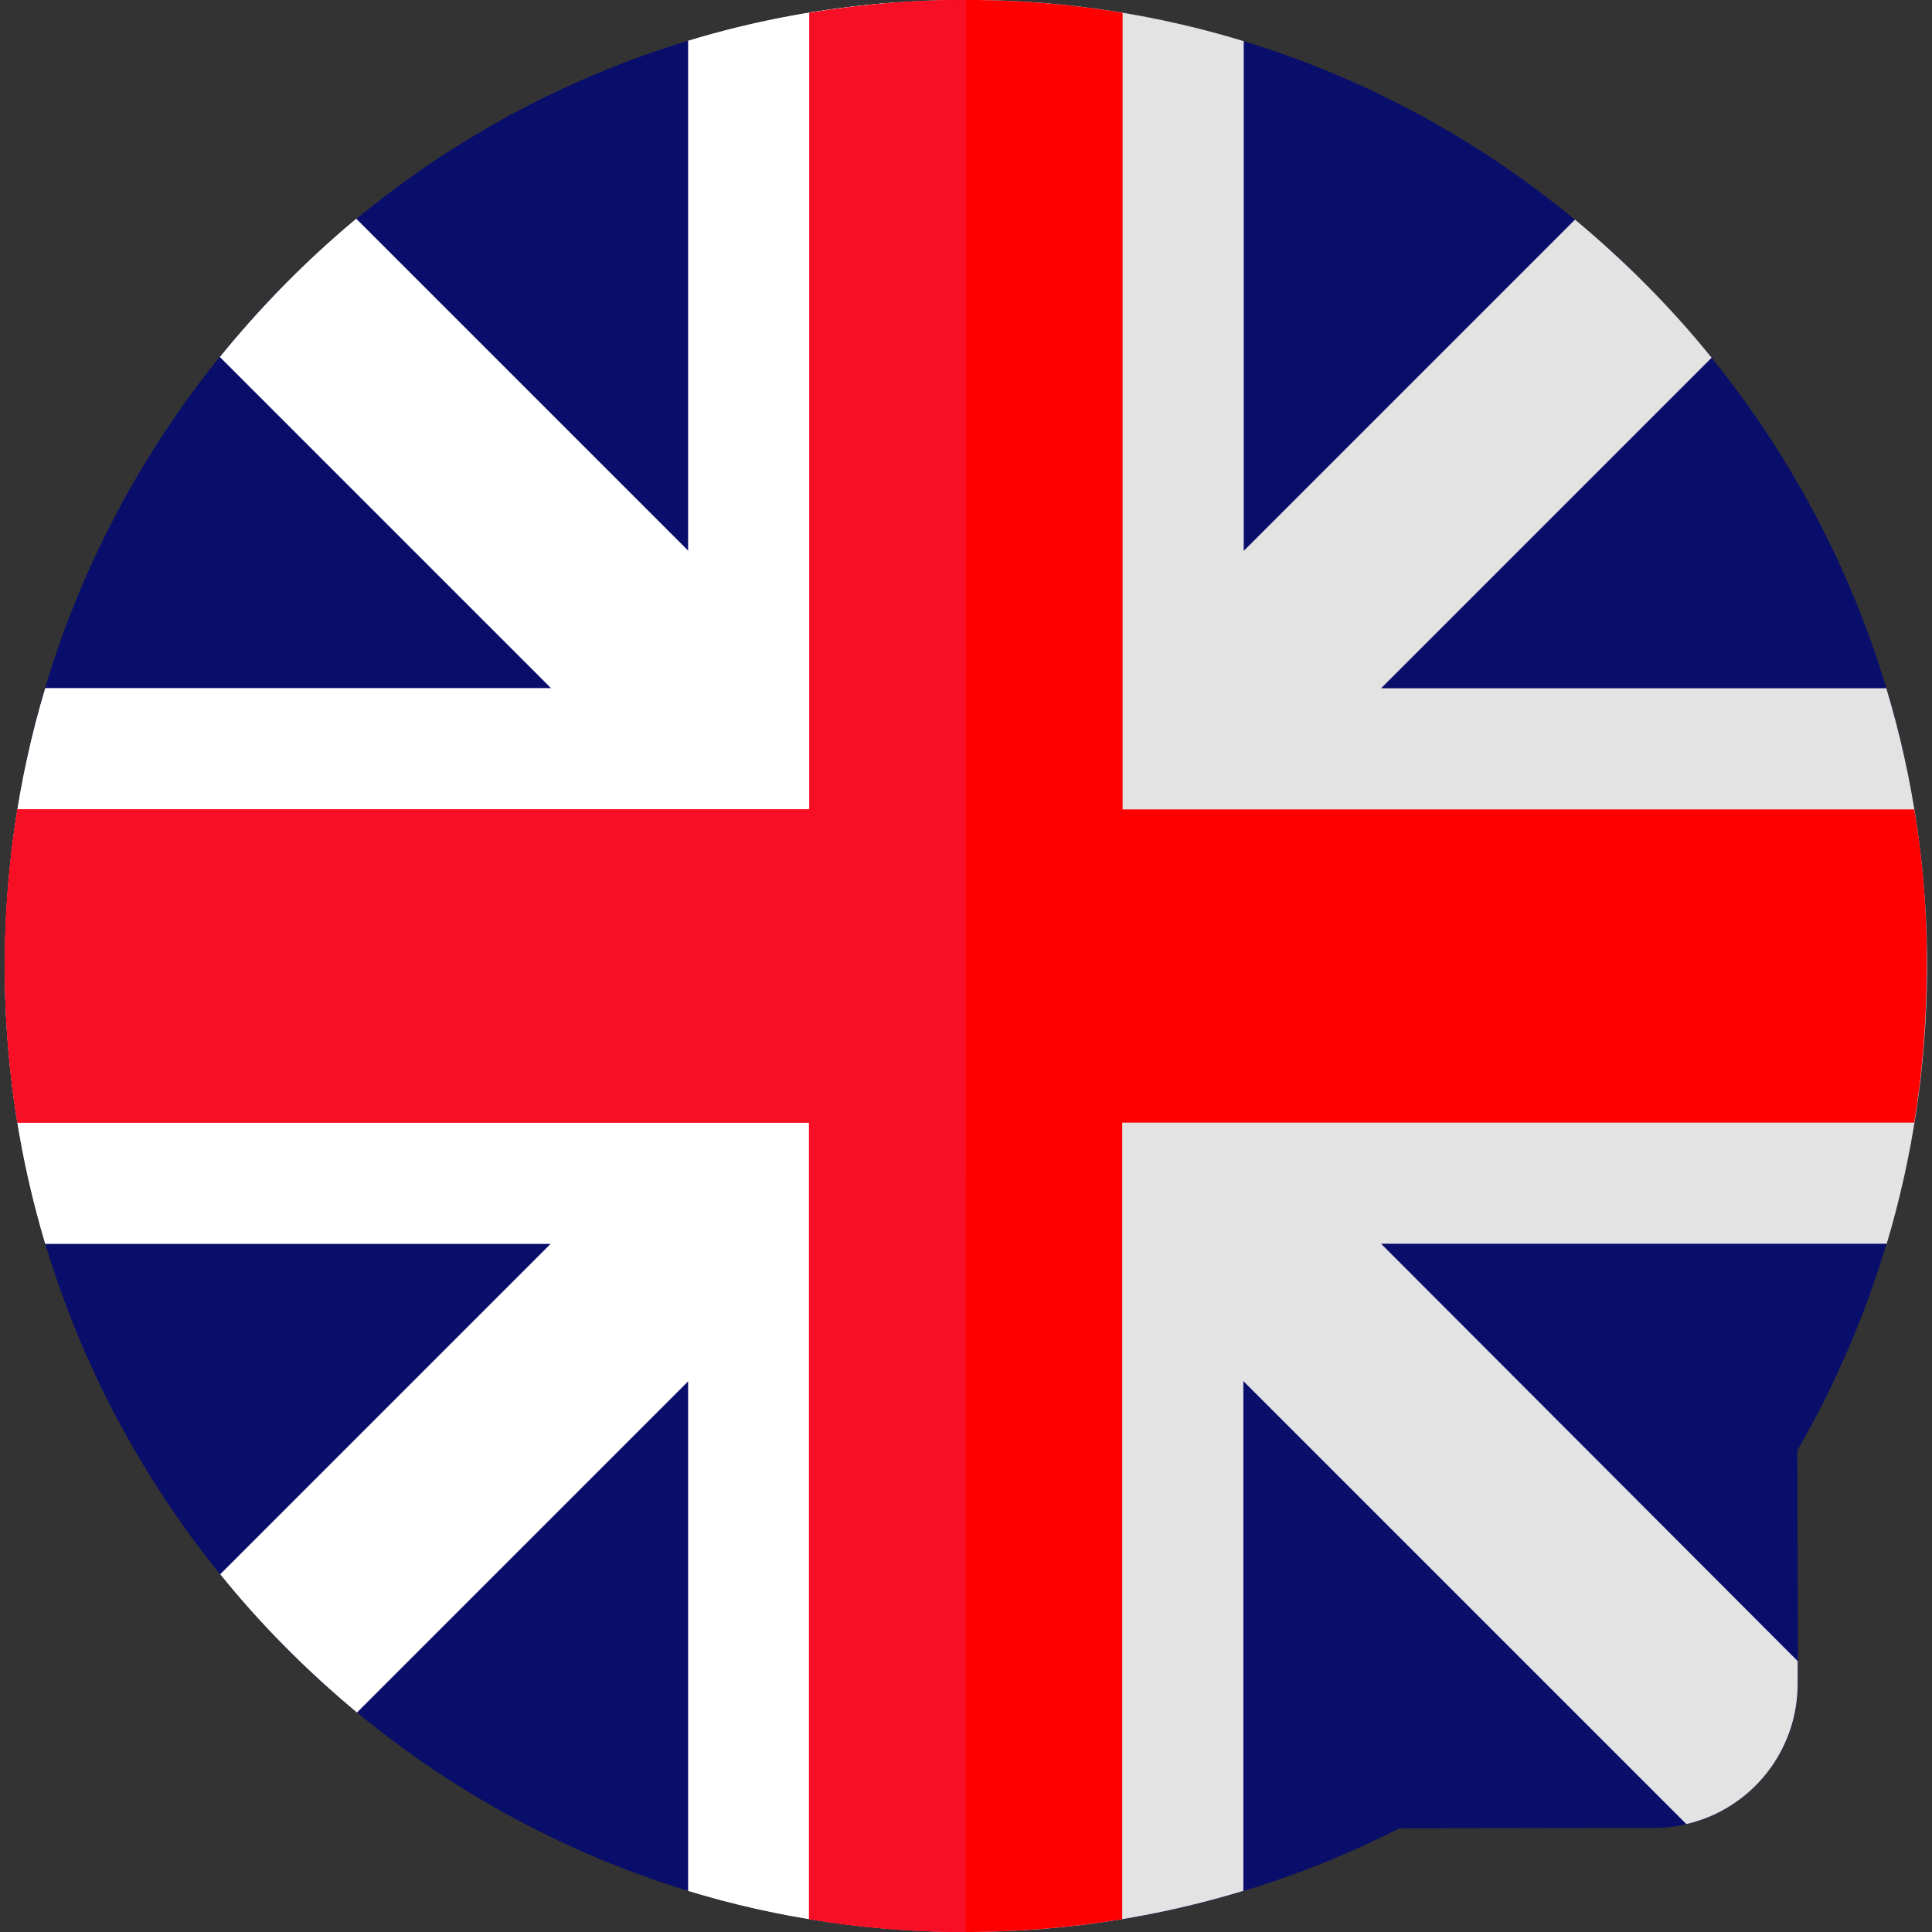
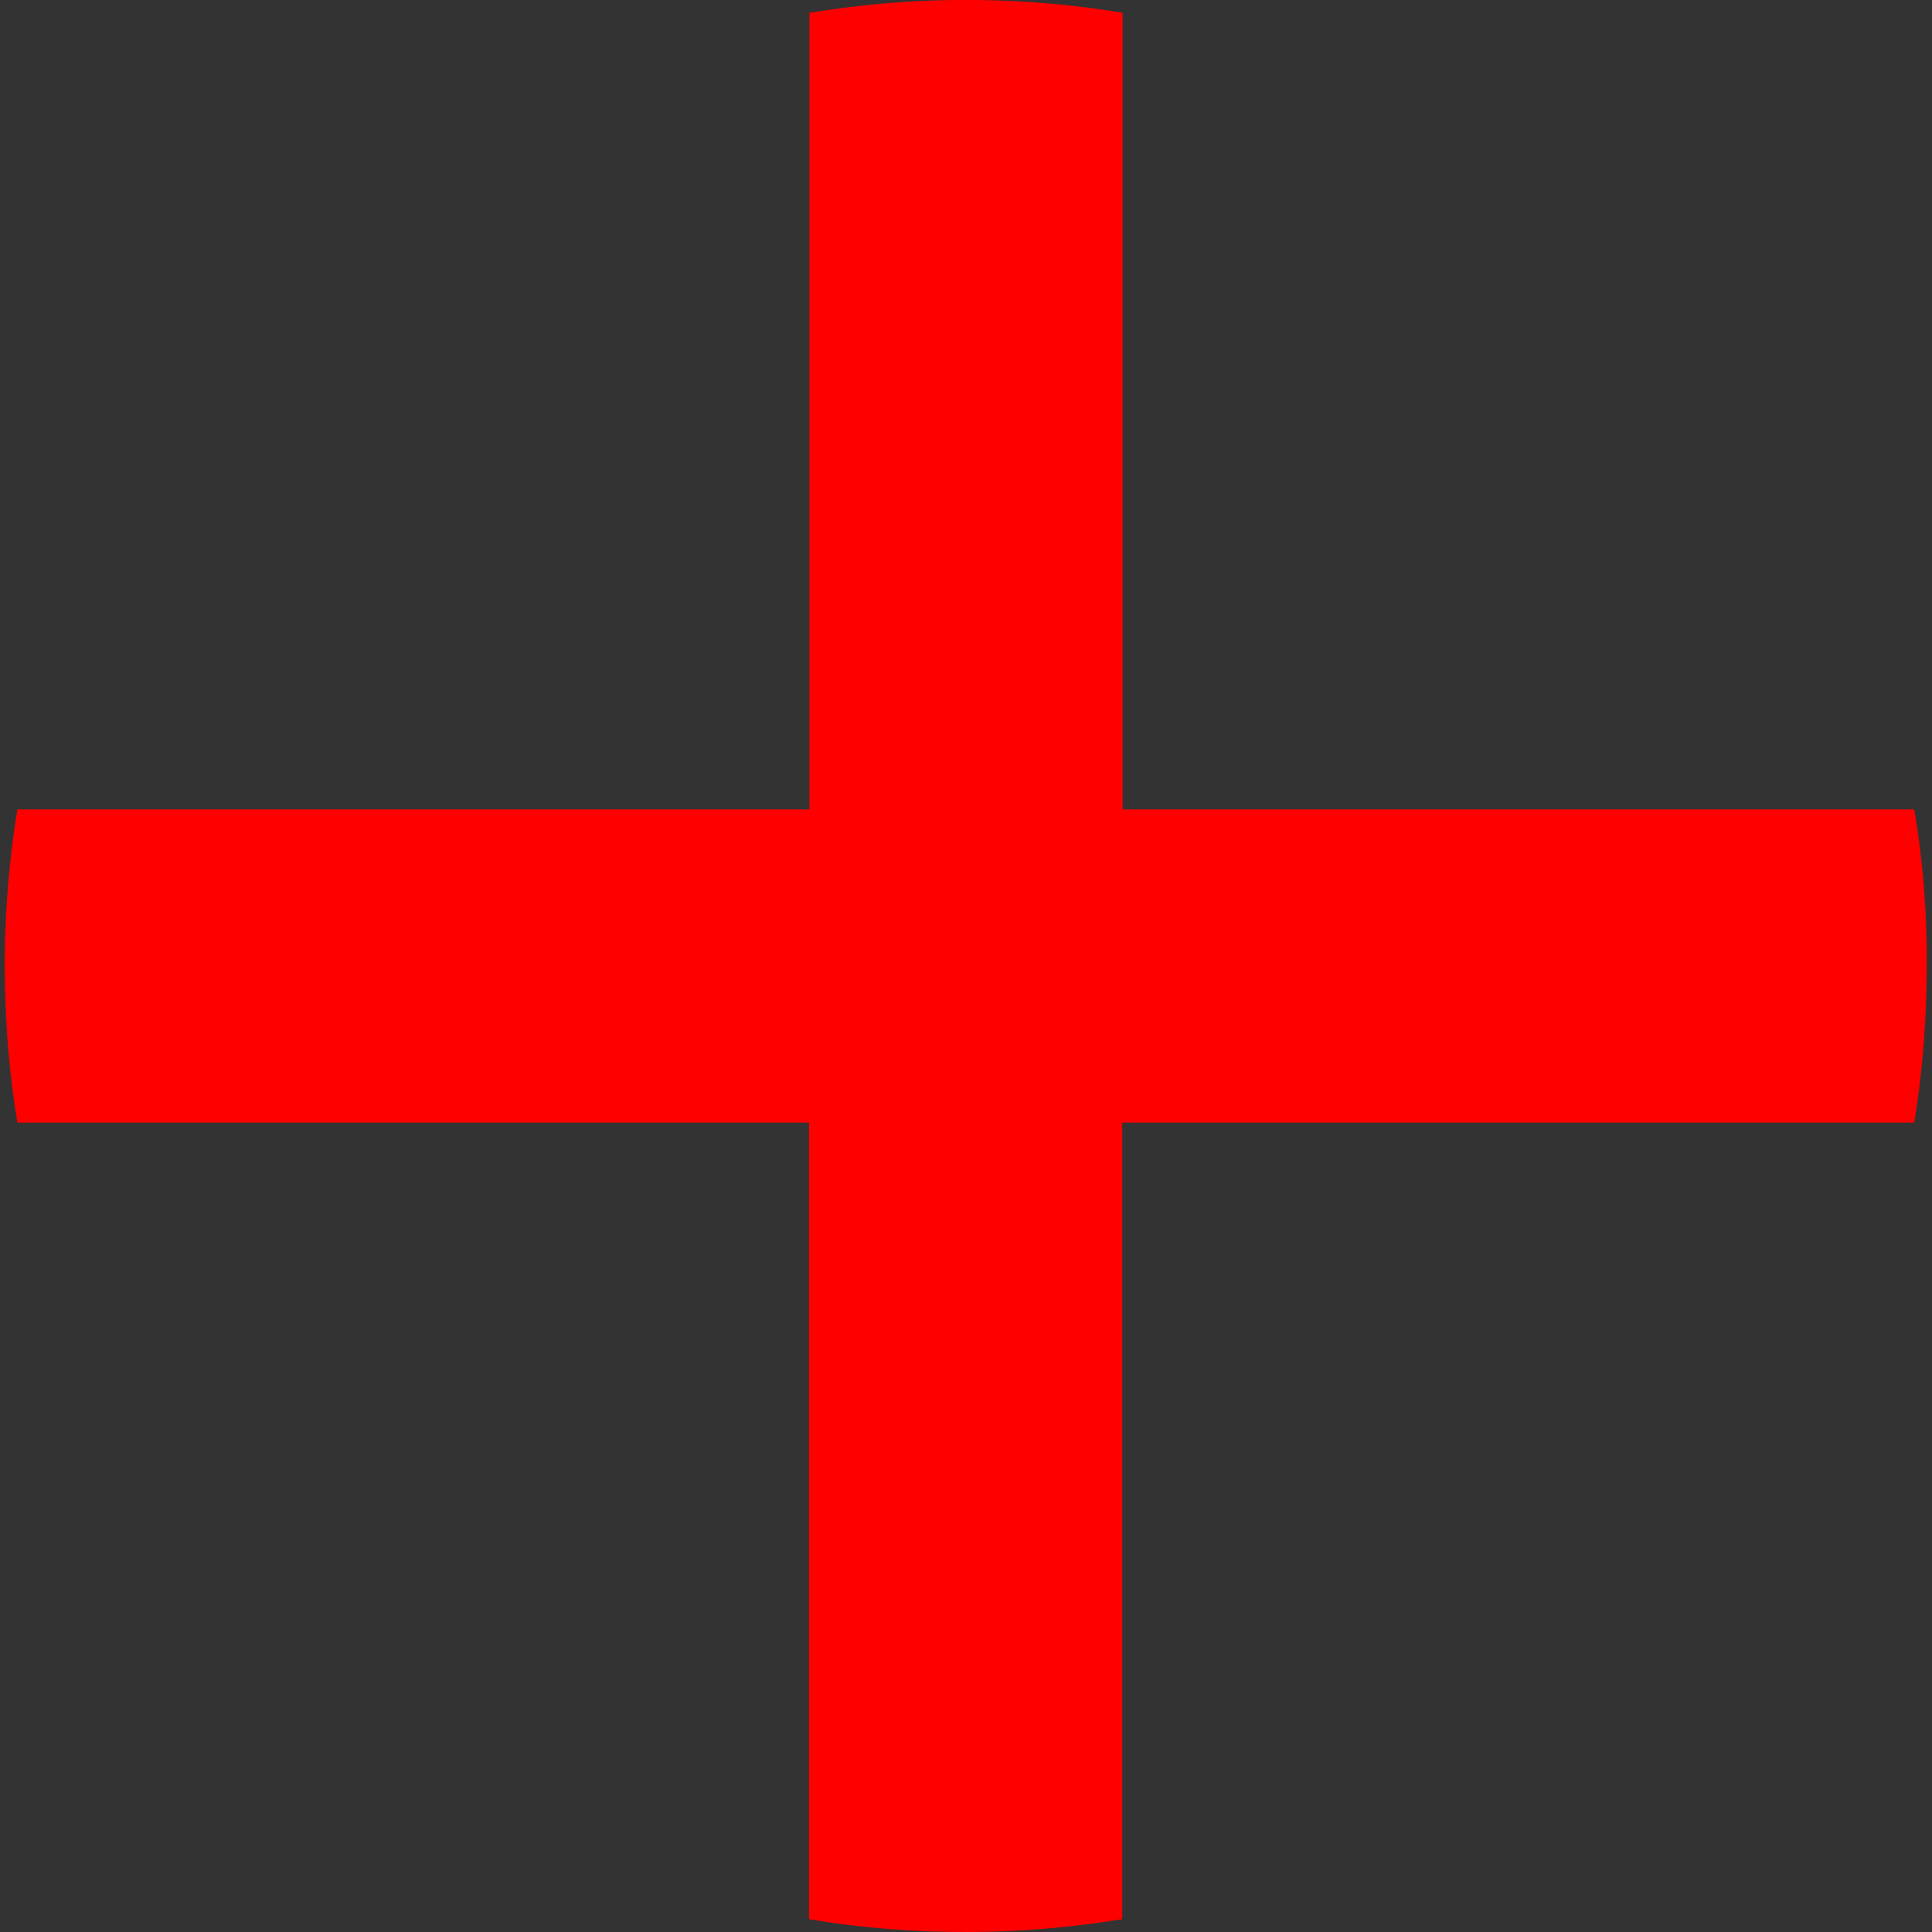
<svg xmlns="http://www.w3.org/2000/svg" version="1.1" id="Layer_1" x="0px" y="0px" viewBox="0 0 512 512" style="enable-background:new 0 0 512 512;" xml:space="preserve">
  <rect x="0" y="0" width="512" height="512" fill="#333333" stroke="none" />
  <style type="text/css">
	.st0{fill:#090E6B;}
	.st1{fill:#E3E3E3;}
	.st2{fill:#FFFFFF;}
	.st3{fill:#FF0000;}
	.st4{fill:#F70F26;}
</style>
-   <path class="st0" d="M476.3,384.4c21.5-37.2,34-80.4,34.4-126.5c1-140.3-111.6-256-251.3-257.9C115.7-1.9-1,115.8,1.3,260.3  C3.6,400.3,118.6,513,257.9,512c40.6-0.3,79-10.2,113-27.5l67.5-0.1c21.1,0,38.1-17.2,38.1-38.4L476.3,384.4z" />
-   <path class="st0" d="M232,1.1C101.2,13.4-0.9,125.1,1.3,260.3C3.5,391.5,104.6,498.8,232,510.9V1.1L232,1.1z" />
-   <path class="st1" d="M500,329.6c6.8-22.7,10.5-46.8,10.7-71.7c0.2-26.2-3.6-51.6-10.8-75.5H366l87.6-87.6  c-10.8-13.4-23-25.6-36.2-36.6L329.6,146V10.9C307.3,4.1,283.8,0.3,259.4,0c-26.8-0.4-52.7,3.5-77,10.8V146l-88-88  C81.2,69,69.1,81.3,58.3,94.6l87.8,87.8H12C4.6,207,0.9,233.2,1.3,260.3c0.4,24.1,4.1,47.3,10.7,69.3h134l-87.6,87.6  c10.8,13.4,23,25.6,36.2,36.6l87.8-87.8v135.1c23.9,7.3,49.3,11.1,75.5,10.9c24.9-0.2,48.9-4,71.6-10.9V366l117.4,117.4  c17-3.9,29.6-19.2,29.5-37.4v-5.8L366,329.6H500L500,329.6z" />
-   <path class="st2" d="M236.6,511.2V0.7c-18.7,1.4-36.8,4.8-54.2,10.1V146l-88-88C81.2,69,69.1,81.3,58.3,94.6l87.8,87.8H12  C4.6,207,0.9,233.2,1.3,260.3c0.4,24.1,4.1,47.3,10.7,69.3h134l-87.6,87.6c10.8,13.4,23,25.6,36.2,36.6l87.8-87.8v135.1  C199.8,506.4,217.9,509.8,236.6,511.2z" />
  <path class="st3" d="M507.3,214.5H297.5V3.4c-12.4-2.1-25.1-3.2-38.1-3.4c-15.3-0.2-30.3,1-44.9,3.4v211.1H4.6  c-2.4,14.9-3.6,30.2-3.3,45.8c0.2,12.7,1.3,25.1,3.3,37.2h209.8v211.1c14.1,2.4,28.6,3.5,43.4,3.4c13.5-0.1,26.7-1.3,39.6-3.4V297.5  h209.9c2.1-12.9,3.2-26.1,3.3-39.6C510.8,243.1,509.7,228.6,507.3,214.5z" />
-   <path class="st4" d="M256,0c-14.1,0-28,1.2-41.5,3.4v211.1H4.6c-2.4,14.9-3.6,30.2-3.3,45.8c0.2,12.7,1.3,25.1,3.3,37.2h209.8v211.1  c13.5,2.2,27.4,3.4,41.5,3.4L256,0z" />
</svg>